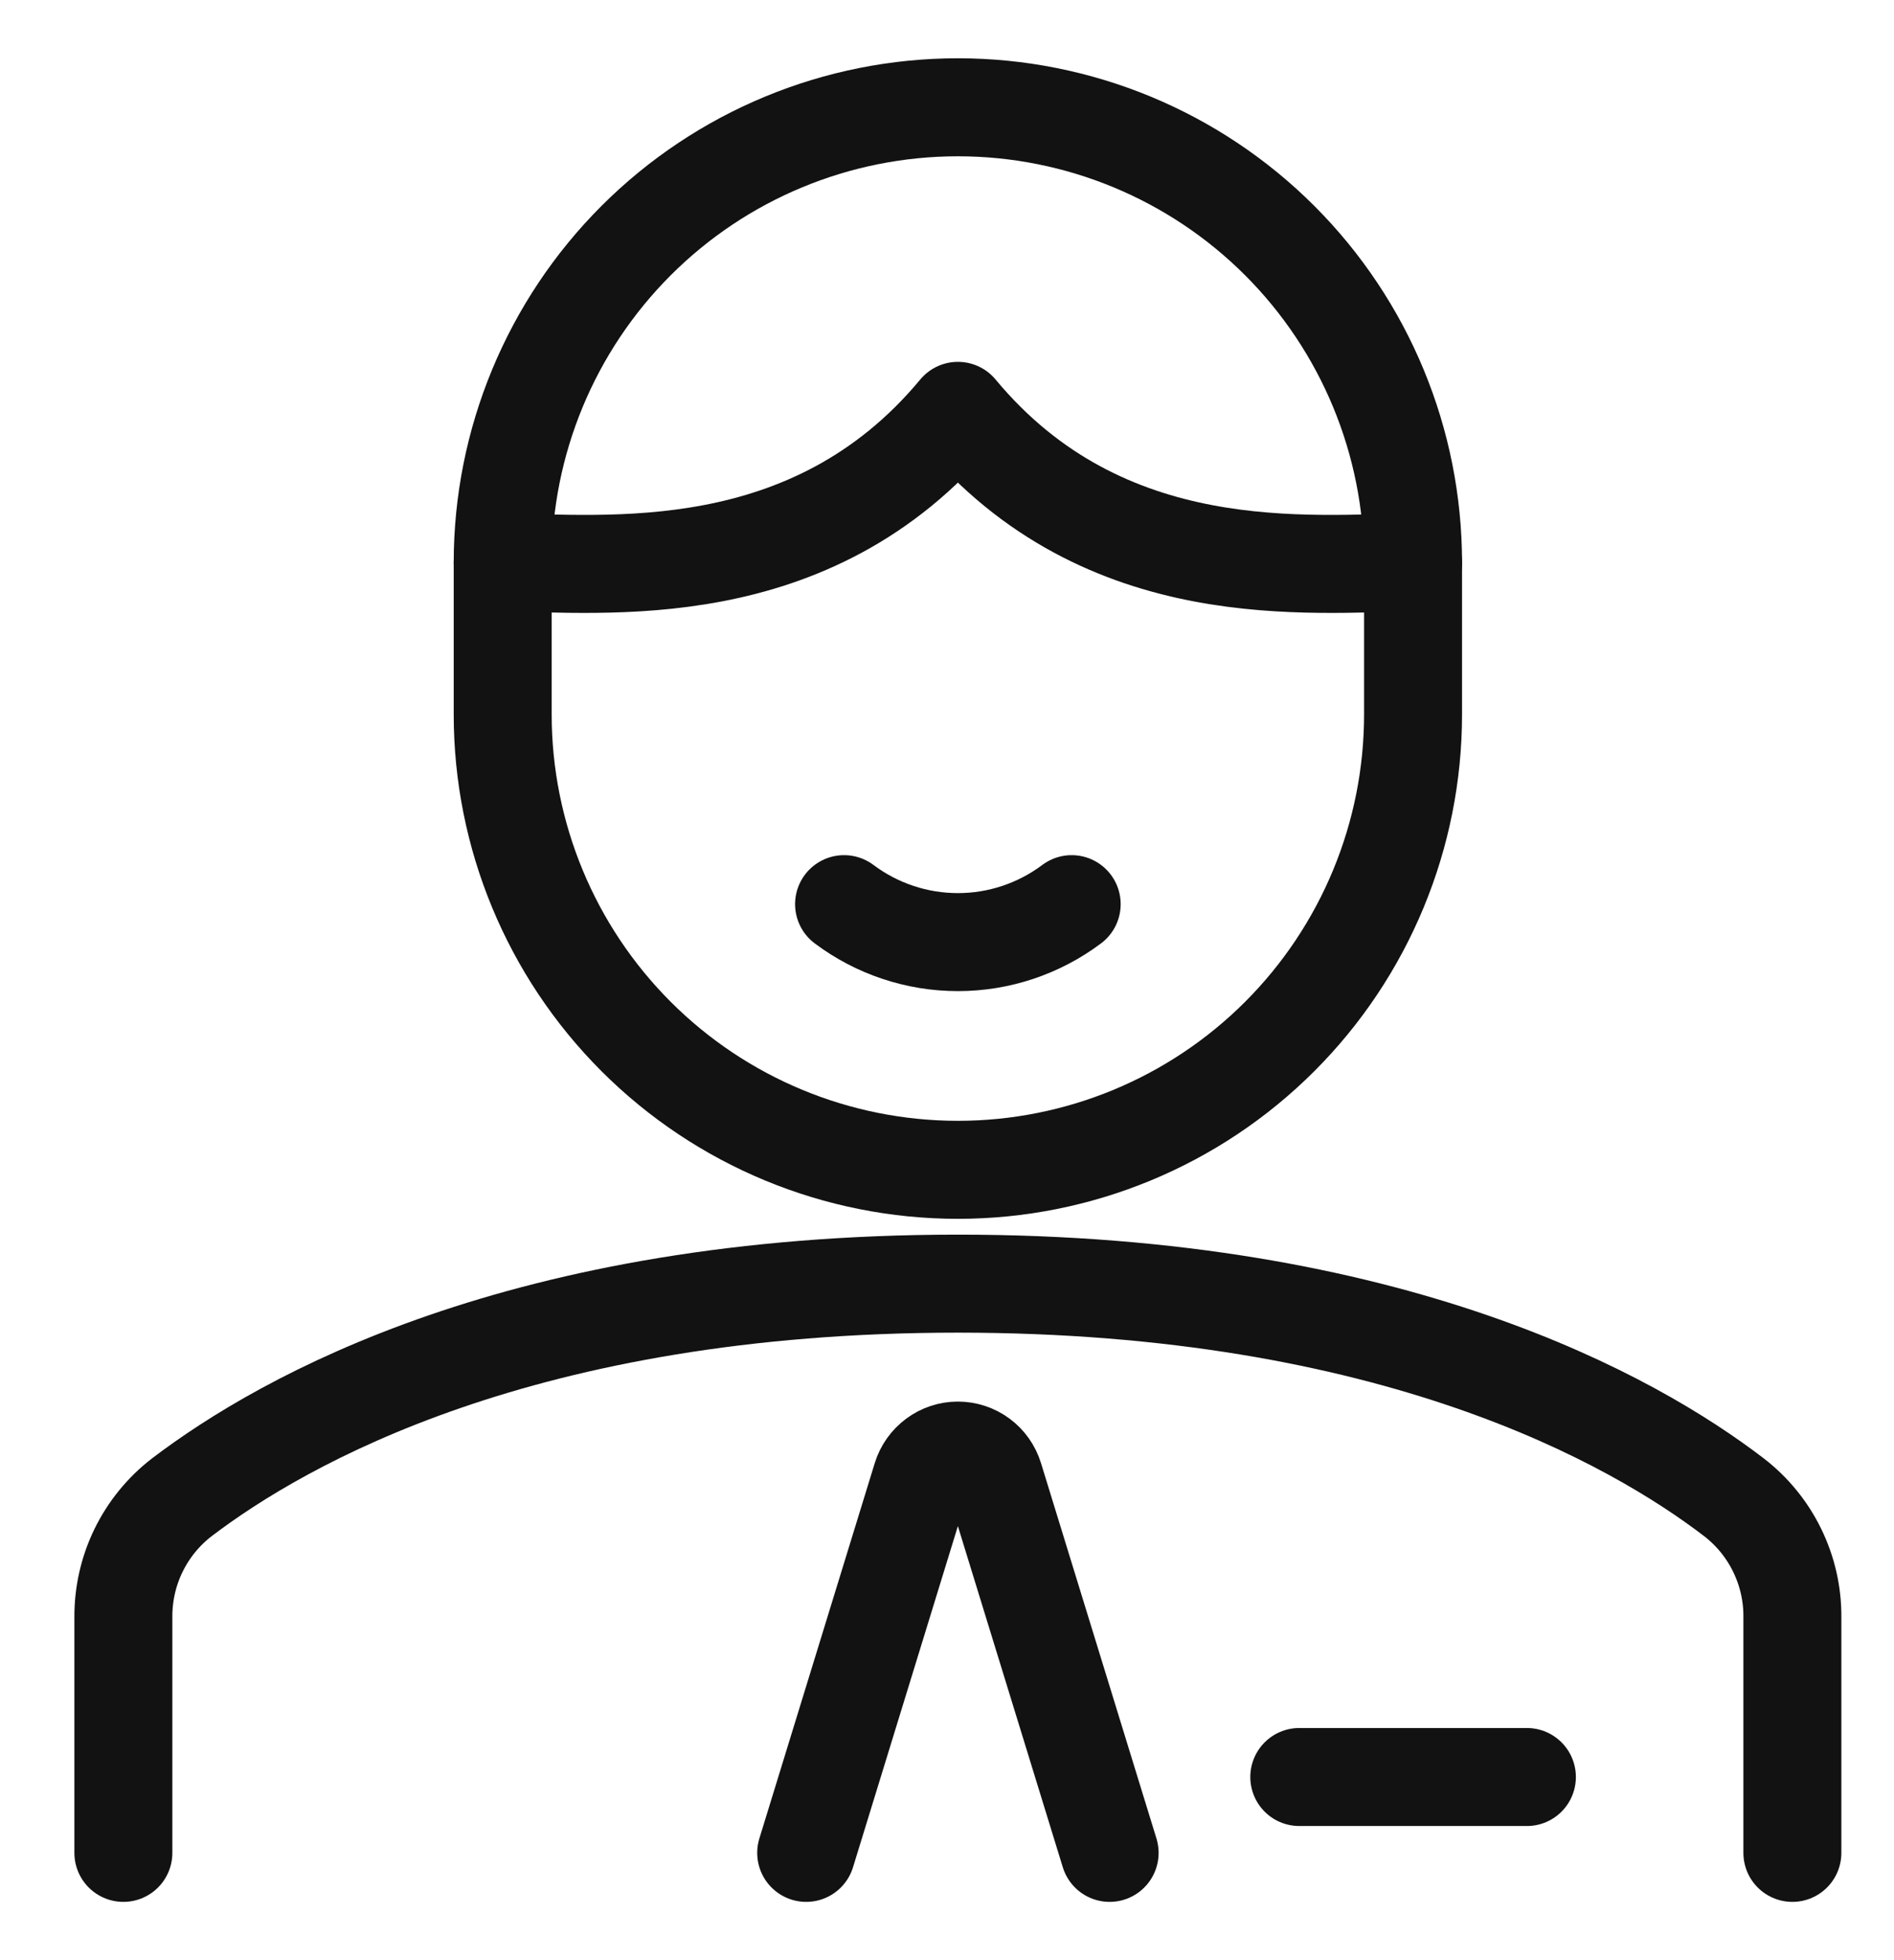
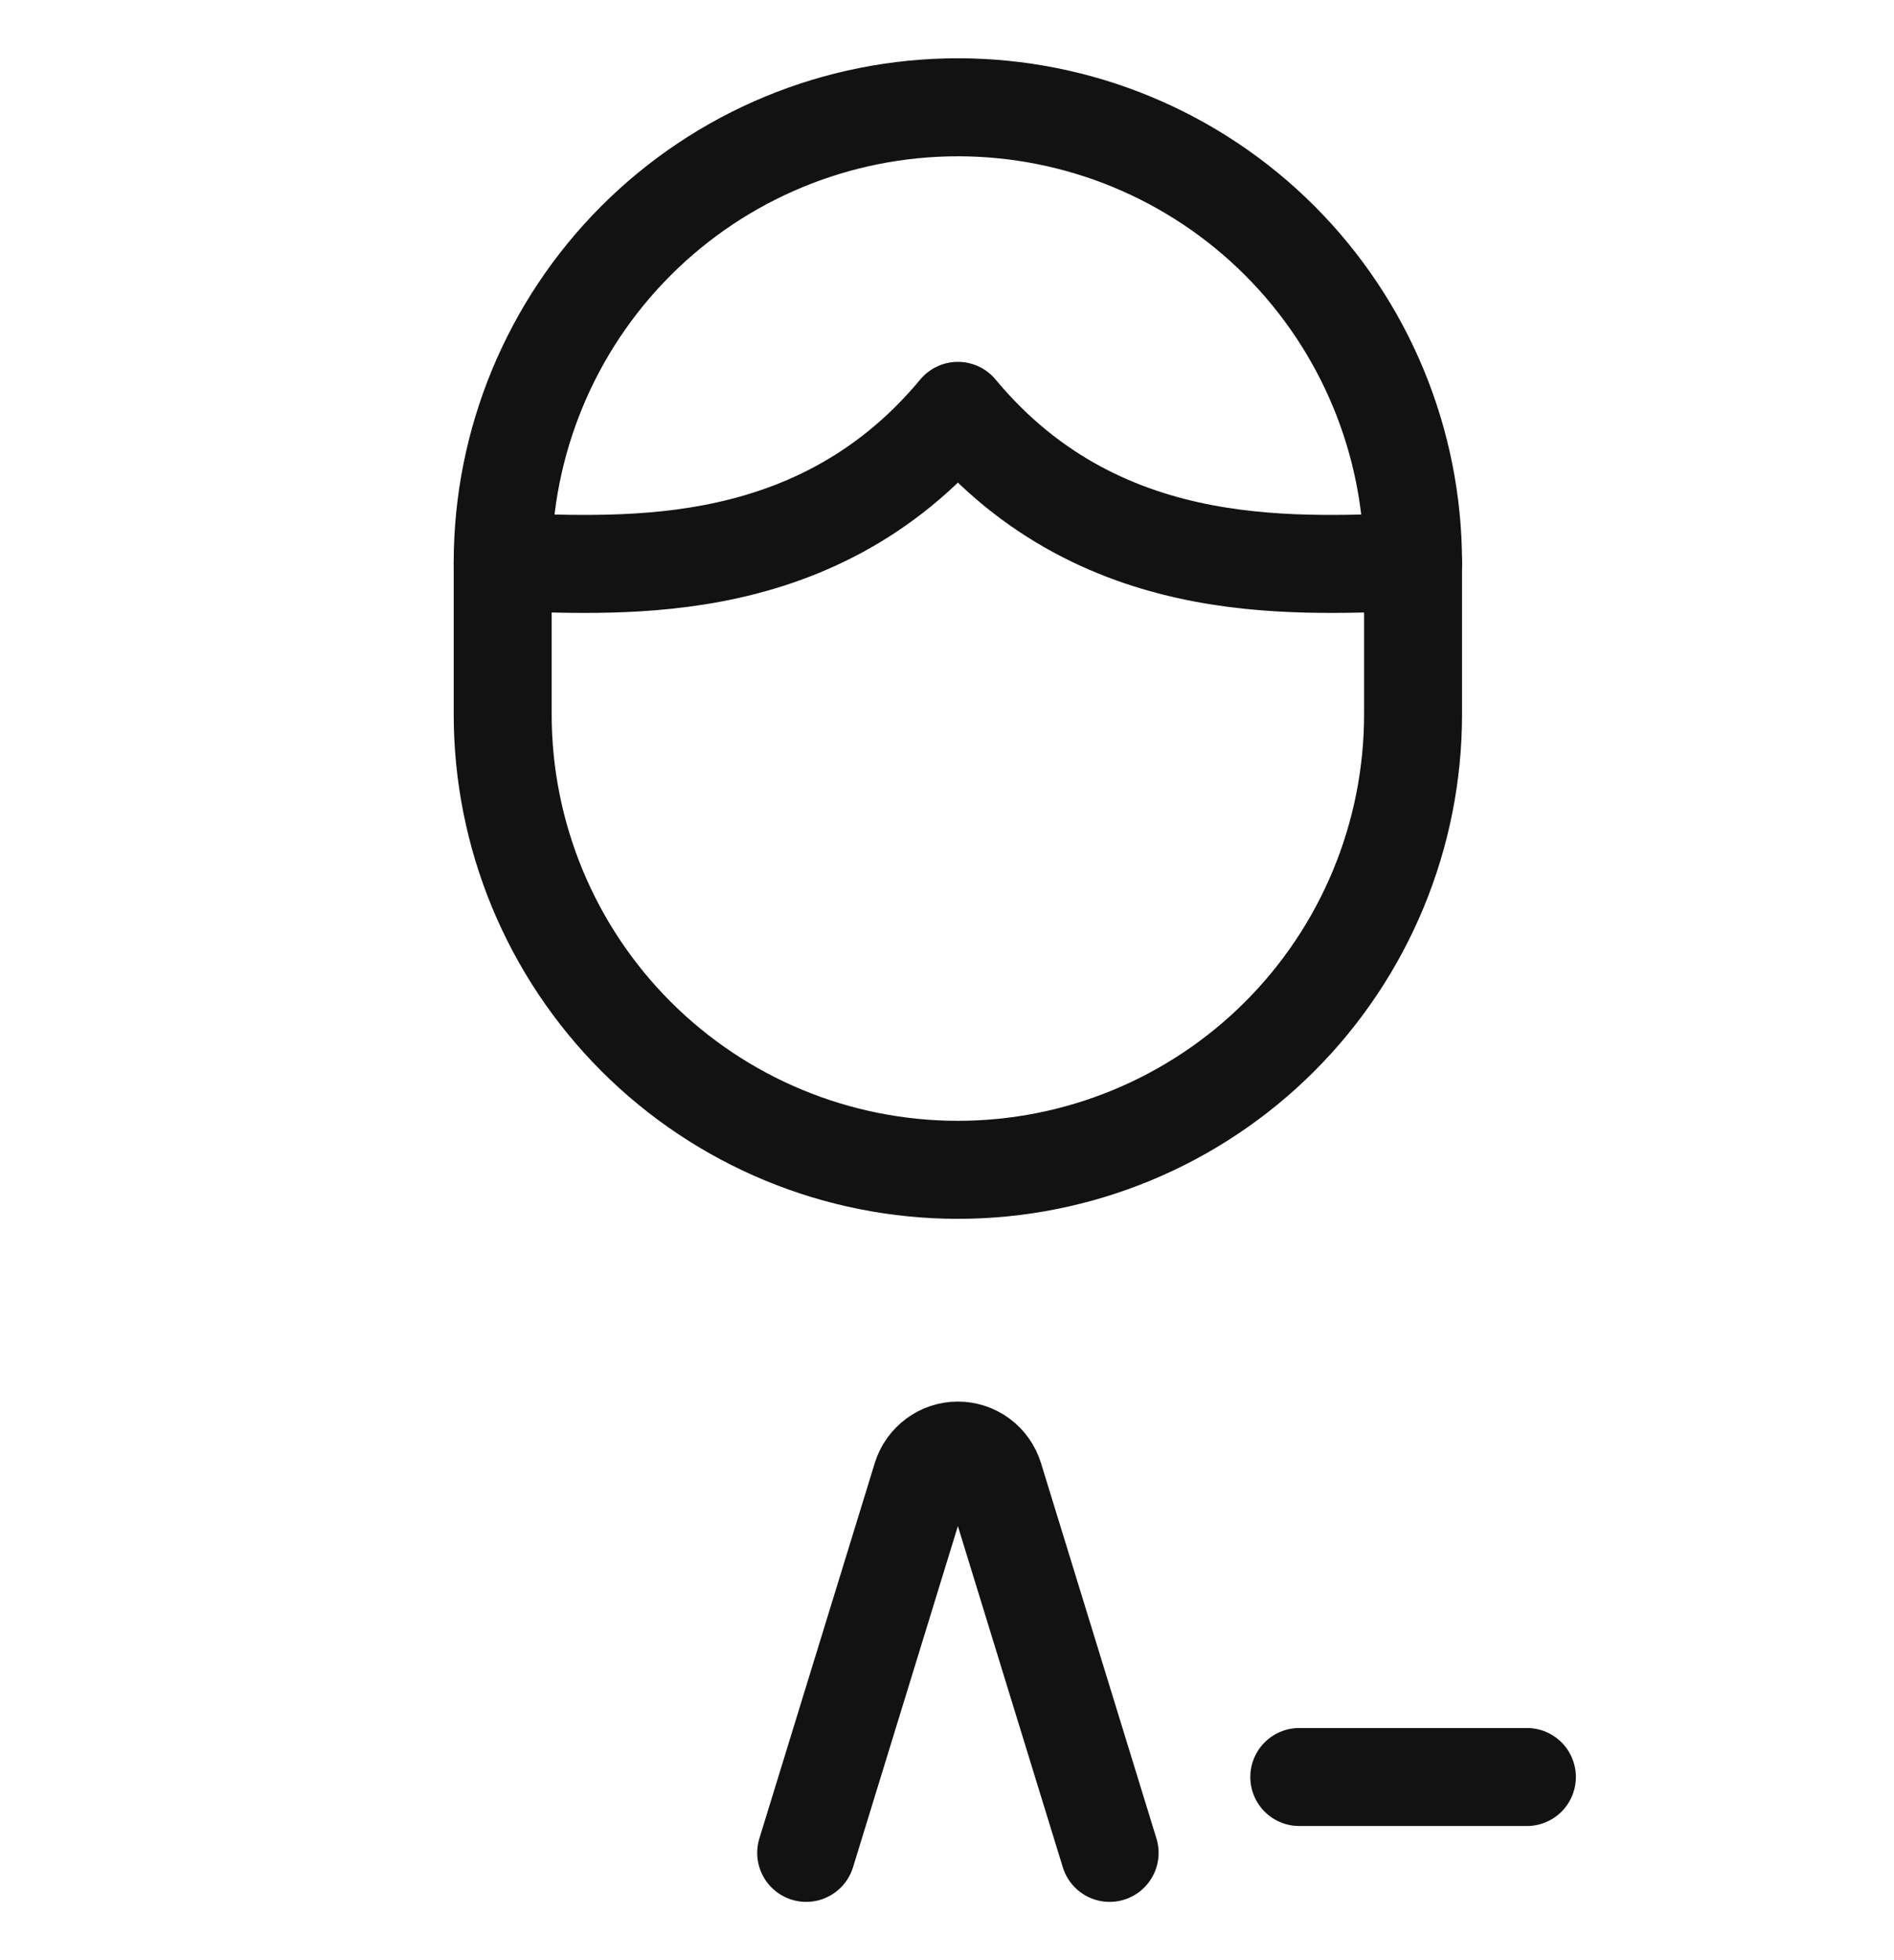
<svg xmlns="http://www.w3.org/2000/svg" width="29" height="30" viewBox="0 0 29 30" fill="none">
-   <path d="M16.409 13.838C15.906 14.215 15.295 14.419 14.667 14.419C14.038 14.419 13.427 14.215 12.924 13.838" stroke="#121212" stroke-width="1.5" stroke-linecap="round" stroke-linejoin="round" />
-   <path d="M27.444 28.358V24.75C27.447 24.397 27.367 24.047 27.212 23.729C27.057 23.41 26.83 23.132 26.55 22.916C25.005 21.733 21.323 19.646 14.667 19.646C8.011 19.646 4.334 21.737 2.784 22.916C2.503 23.132 2.277 23.41 2.121 23.729C1.966 24.047 1.887 24.397 1.889 24.75V28.358" stroke="#121212" stroke-width="1.5" stroke-linecap="round" stroke-linejoin="round" />
  <path d="M21.636 8.611C21.636 6.763 20.902 4.99 19.595 3.683C18.288 2.376 16.515 1.642 14.667 1.642C12.818 1.642 11.046 2.376 9.739 3.683C8.432 4.99 7.697 6.763 7.697 8.611V10.934C7.697 12.783 8.432 14.556 9.739 15.863C11.046 17.17 12.818 17.904 14.667 17.904C16.515 17.904 18.288 17.17 19.595 15.863C20.902 14.556 21.636 12.783 21.636 10.934V8.611Z" stroke="#121212" stroke-width="1.5" stroke-linecap="round" stroke-linejoin="round" />
  <path d="M21.636 8.611C20.095 8.611 16.923 9.003 14.667 6.288C12.411 9.003 9.239 8.611 7.697 8.611" stroke="#121212" stroke-width="1.5" stroke-linecap="round" stroke-linejoin="round" />
  <path d="M16.99 28.358L15.222 22.612C15.185 22.493 15.112 22.389 15.012 22.315C14.912 22.241 14.791 22.201 14.667 22.201C14.542 22.201 14.421 22.241 14.322 22.315C14.222 22.389 14.148 22.493 14.111 22.612L12.344 28.358" stroke="#121212" stroke-width="1.5" stroke-linecap="round" stroke-linejoin="round" />
  <path d="M23.379 27.197H19.894" stroke="#121212" stroke-width="1.5" stroke-linecap="round" stroke-linejoin="round" />
</svg>